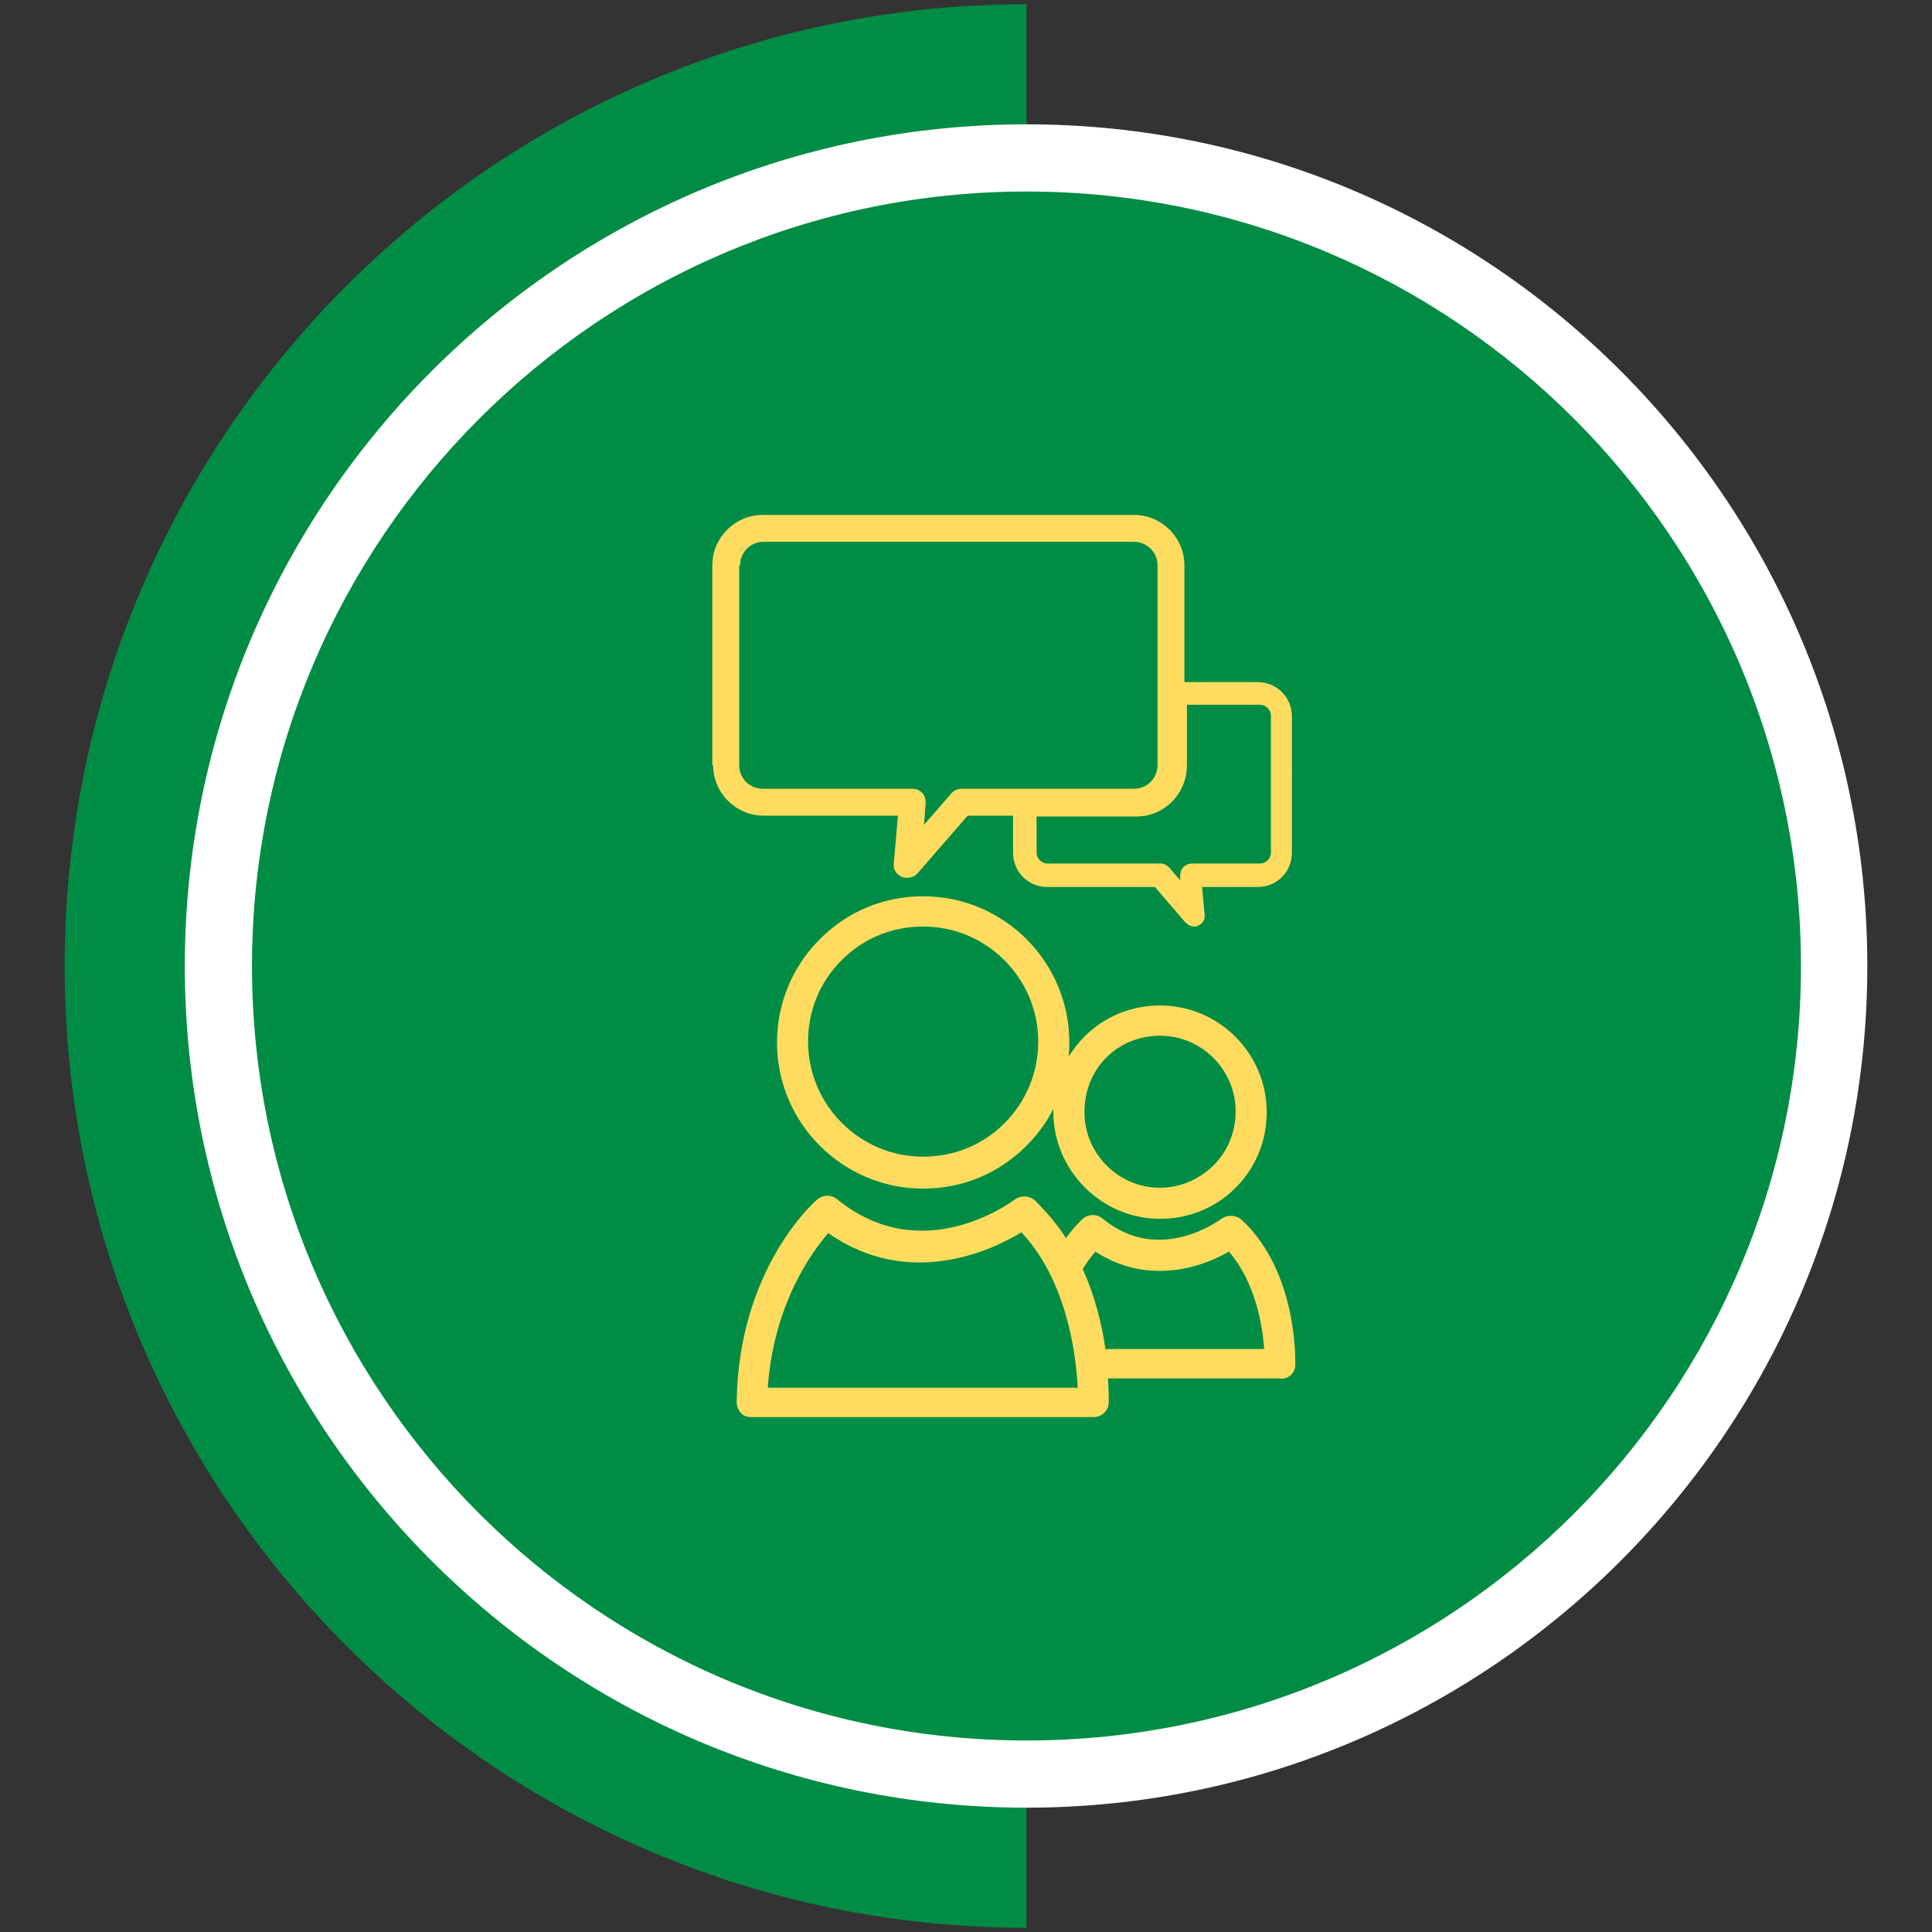
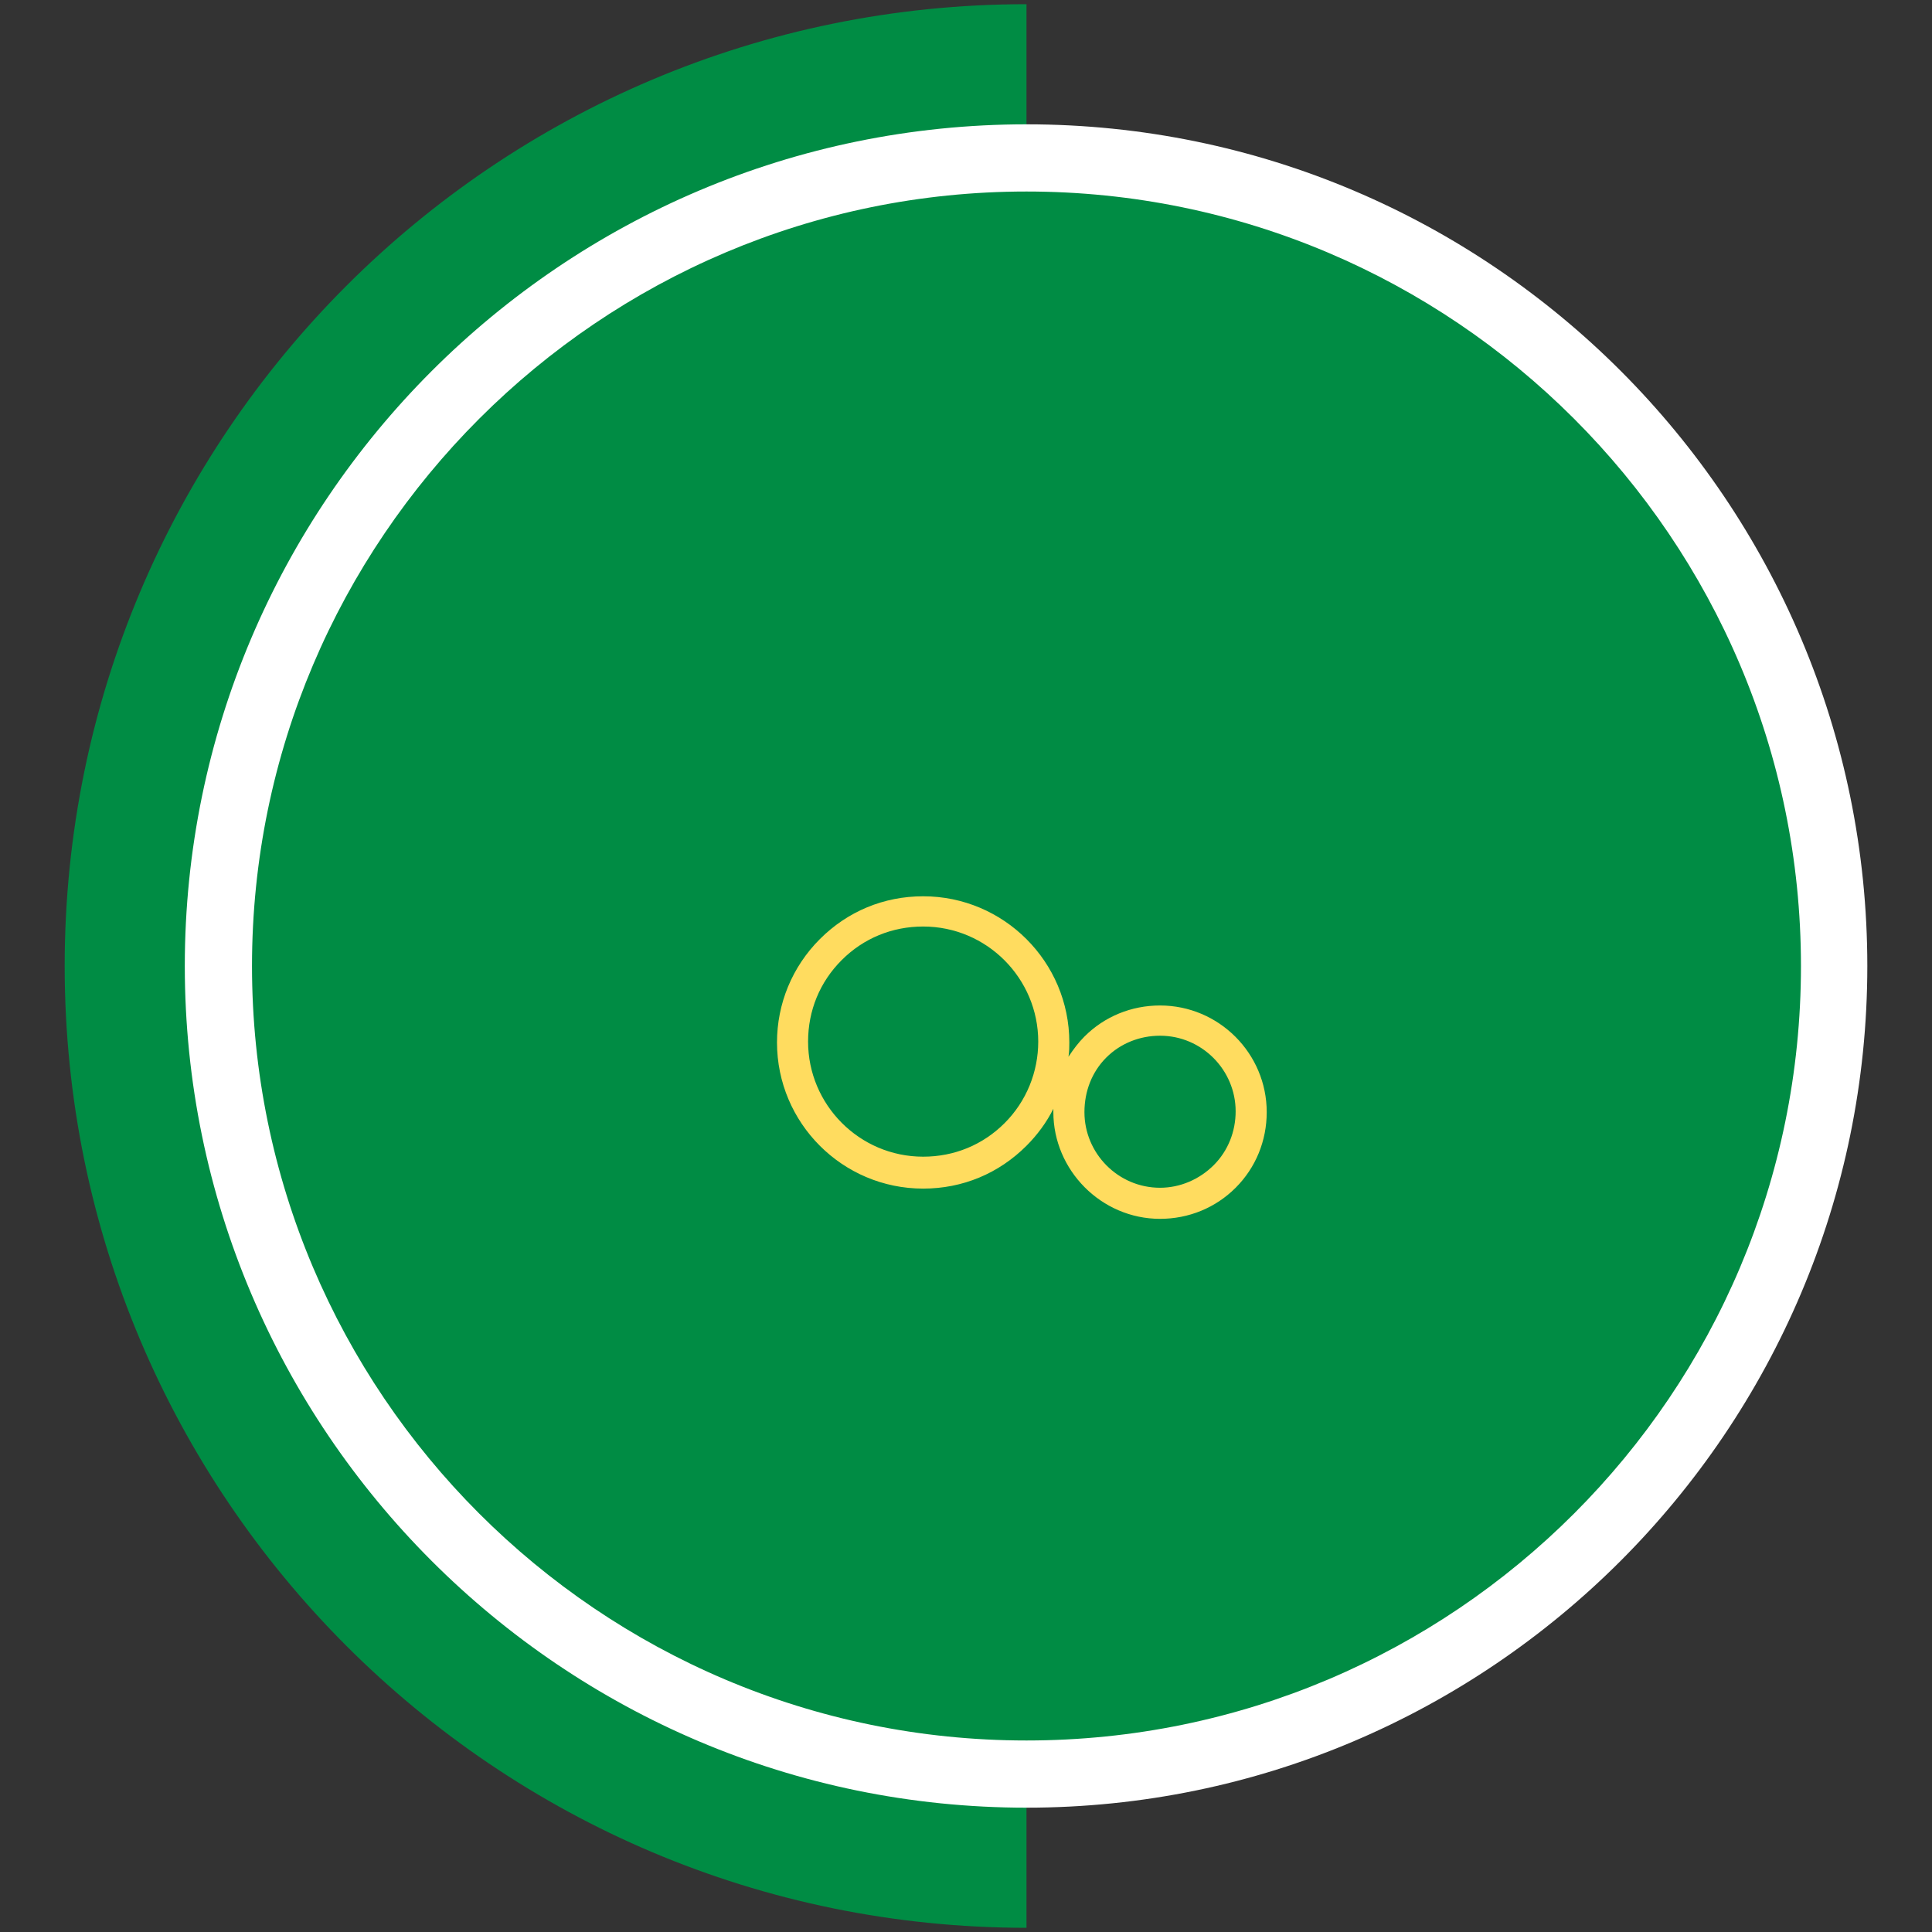
<svg xmlns="http://www.w3.org/2000/svg" version="1.1" id="Layer_1" x="0px" y="0px" viewBox="0 0 230 230" style="enable-background:new 0 0 230 230;" xml:space="preserve">
  <rect x="0" y="0" width="230" height="230" fill="#333333" stroke="none" />
  <style type="text/css">
	.st0{fill:#008C44;}
	.st1{fill:#FFFFFF;}
	.st2{fill:#FFDC5F;}
</style>
  <path class="st0" d="M7.7,115c0,63.2,51.3,114.5,114.5,114.5V0.5C58.9,0.5,7.7,51.8,7.7,115z" />
  <g>
    <circle class="st0" cx="122.2" cy="115" r="96.2" />
    <path class="st1" d="M122.2,215.2C66.9,215.2,22,170.2,22,115S66.9,14.8,122.2,14.8s100.1,45,100.1,100.2S177.4,215.2,122.2,215.2z    M122.2,22.8C71.4,22.8,30,64.2,30,115s41.3,92.2,92.2,92.2s92.2-41.3,92.2-92.2S173,22.8,122.2,22.8z" />
  </g>
  <g>
-     <path class="st2" d="M154.2,162.5c0-0.5,0.3-11.1-6.4-17.3c-0.7-0.6-1.7-0.6-2.4-0.1c-0.3,0.2-7.4,5.5-14.1,0   c-0.7-0.6-1.7-0.6-2.4,0c-0.1,0.1-1,0.9-2,2.3c-1-1.6-2.3-3.1-3.7-4.5c-0.7-0.6-1.7-0.6-2.4-0.1c-0.4,0.3-11,8.2-21.1,0   c-0.7-0.6-1.7-0.6-2.4,0c-0.4,0.3-9.4,8.3-9.6,24.1c0,0.5,0.2,1,0.5,1.3c0.3,0.4,0.8,0.5,1.3,0.5l40.7,0c1,0,1.8-0.8,1.8-1.8   c0-0.2,0-1.2-0.1-2.8l20.3,0C153.3,164.3,154.2,163.5,154.2,162.5 M91.4,165.2c0.7-9.9,5.2-16.1,7.2-18.4c9.6,6.7,19.4,2.1,23-0.1   c5.5,5.9,6.5,14.7,6.7,18.5L91.4,165.2z M131.6,160.6c-0.4-2.8-1.2-6.2-2.7-9.5c0.5-0.9,1.1-1.6,1.5-2.1c6,3.9,12.3,2.1,15.9,0   c3.2,3.7,4,8.9,4.2,11.6H131.6z" />
-     <path class="st2" d="M135,97h-14.4v4.5c0,2.3,1.8,4.1,4.1,4.1h12.8l3.6,4.2c0.3,0.3,0.7,0.5,1,0.5c0.2,0,0.4,0,0.5-0.1   c0.6-0.2,0.9-0.8,0.8-1.4l-0.3-3.2h6.6c2.3,0,4.1-1.8,4.1-4.1V85.3c0-2.3-1.8-4.1-4.1-4.1h-9v9.9C141,94.3,138.3,97,135,97    M141.3,91.1v-7.2h8.7c0.7,0,1.3,0.6,1.3,1.3v16.3c0,0.7-0.6,1.3-1.3,1.3h-8.1c-0.4,0-0.8,0.2-1,0.4c-0.3,0.3-0.4,0.7-0.4,1.1   l0,0.5l-1.3-1.5c-0.3-0.3-0.6-0.5-1-0.5h-13.5c-0.7,0-1.3-0.6-1.3-1.3v-4.3h11.9C138.6,97.2,141.3,94.5,141.3,91.1" />
-     <path class="st2" d="M84.9,91.1c0,3.3,2.7,6,6,6h16l-0.5,5.7c-0.1,0.7,0.3,1.3,1,1.6c0.2,0.1,0.4,0.1,0.6,0.1   c0.5,0,0.9-0.2,1.2-0.5l6-6.9h5.3H135c3.3,0,6-2.7,6-6v-9.9V67.3c0-3.3-2.7-6-6-6H90.8c-3.3,0-6,2.7-6,6V91.1z M88.1,67.3   c0-1.5,1.2-2.8,2.8-2.8H135c1.5,0,2.8,1.2,2.8,2.8v23.8c0,1.5-1.2,2.8-2.8,2.8h-20.5c-0.5,0-0.9,0.2-1.2,0.5l-3.3,3.8l0.2-2.6   c0-0.4-0.1-0.9-0.4-1.2c-0.3-0.3-0.7-0.5-1.2-0.5H90.8c-1.5,0-2.8-1.2-2.8-2.8V67.3z" />
    <path class="st2" d="M138.1,145.1L138.1,145.1c3.4,0,6.6-1.3,9-3.7c2.4-2.4,3.7-5.6,3.7-9c0-7-5.7-12.7-12.7-12.7   c-3.4,0-6.6,1.3-9,3.7c-0.7,0.7-1.3,1.5-1.9,2.4c0.1-0.6,0.1-1.2,0.1-1.7c0-9.6-7.8-17.4-17.4-17.4c-4.7,0-9,1.8-12.3,5.1   c-3.3,3.3-5.1,7.7-5.1,12.3c0,9.6,7.8,17.4,17.4,17.4h0c4.7,0,9-1.8,12.3-5.1c1.3-1.3,2.4-2.8,3.2-4.4c0,0.1,0,0.3,0,0.4   C125.4,139.3,131.1,145.1,138.1,145.1 M131.7,125.9c1.7-1.7,4-2.6,6.4-2.6c5,0,9,4.1,9,9c0,2.4-0.9,4.7-2.6,6.4   c-1.7,1.7-4,2.7-6.4,2.7h0c-5,0-9-4.1-9-9C129.1,129.9,130,127.6,131.7,125.9 M119.6,133.7c-2.6,2.6-6,4-9.7,4h0   c-7.6,0-13.7-6.2-13.7-13.7c0-3.7,1.4-7.1,4-9.7c2.6-2.6,6-4,9.7-4c7.6,0,13.7,6.2,13.7,13.7C123.6,127.6,122.2,131.1,119.6,133.7" />
  </g>
</svg>